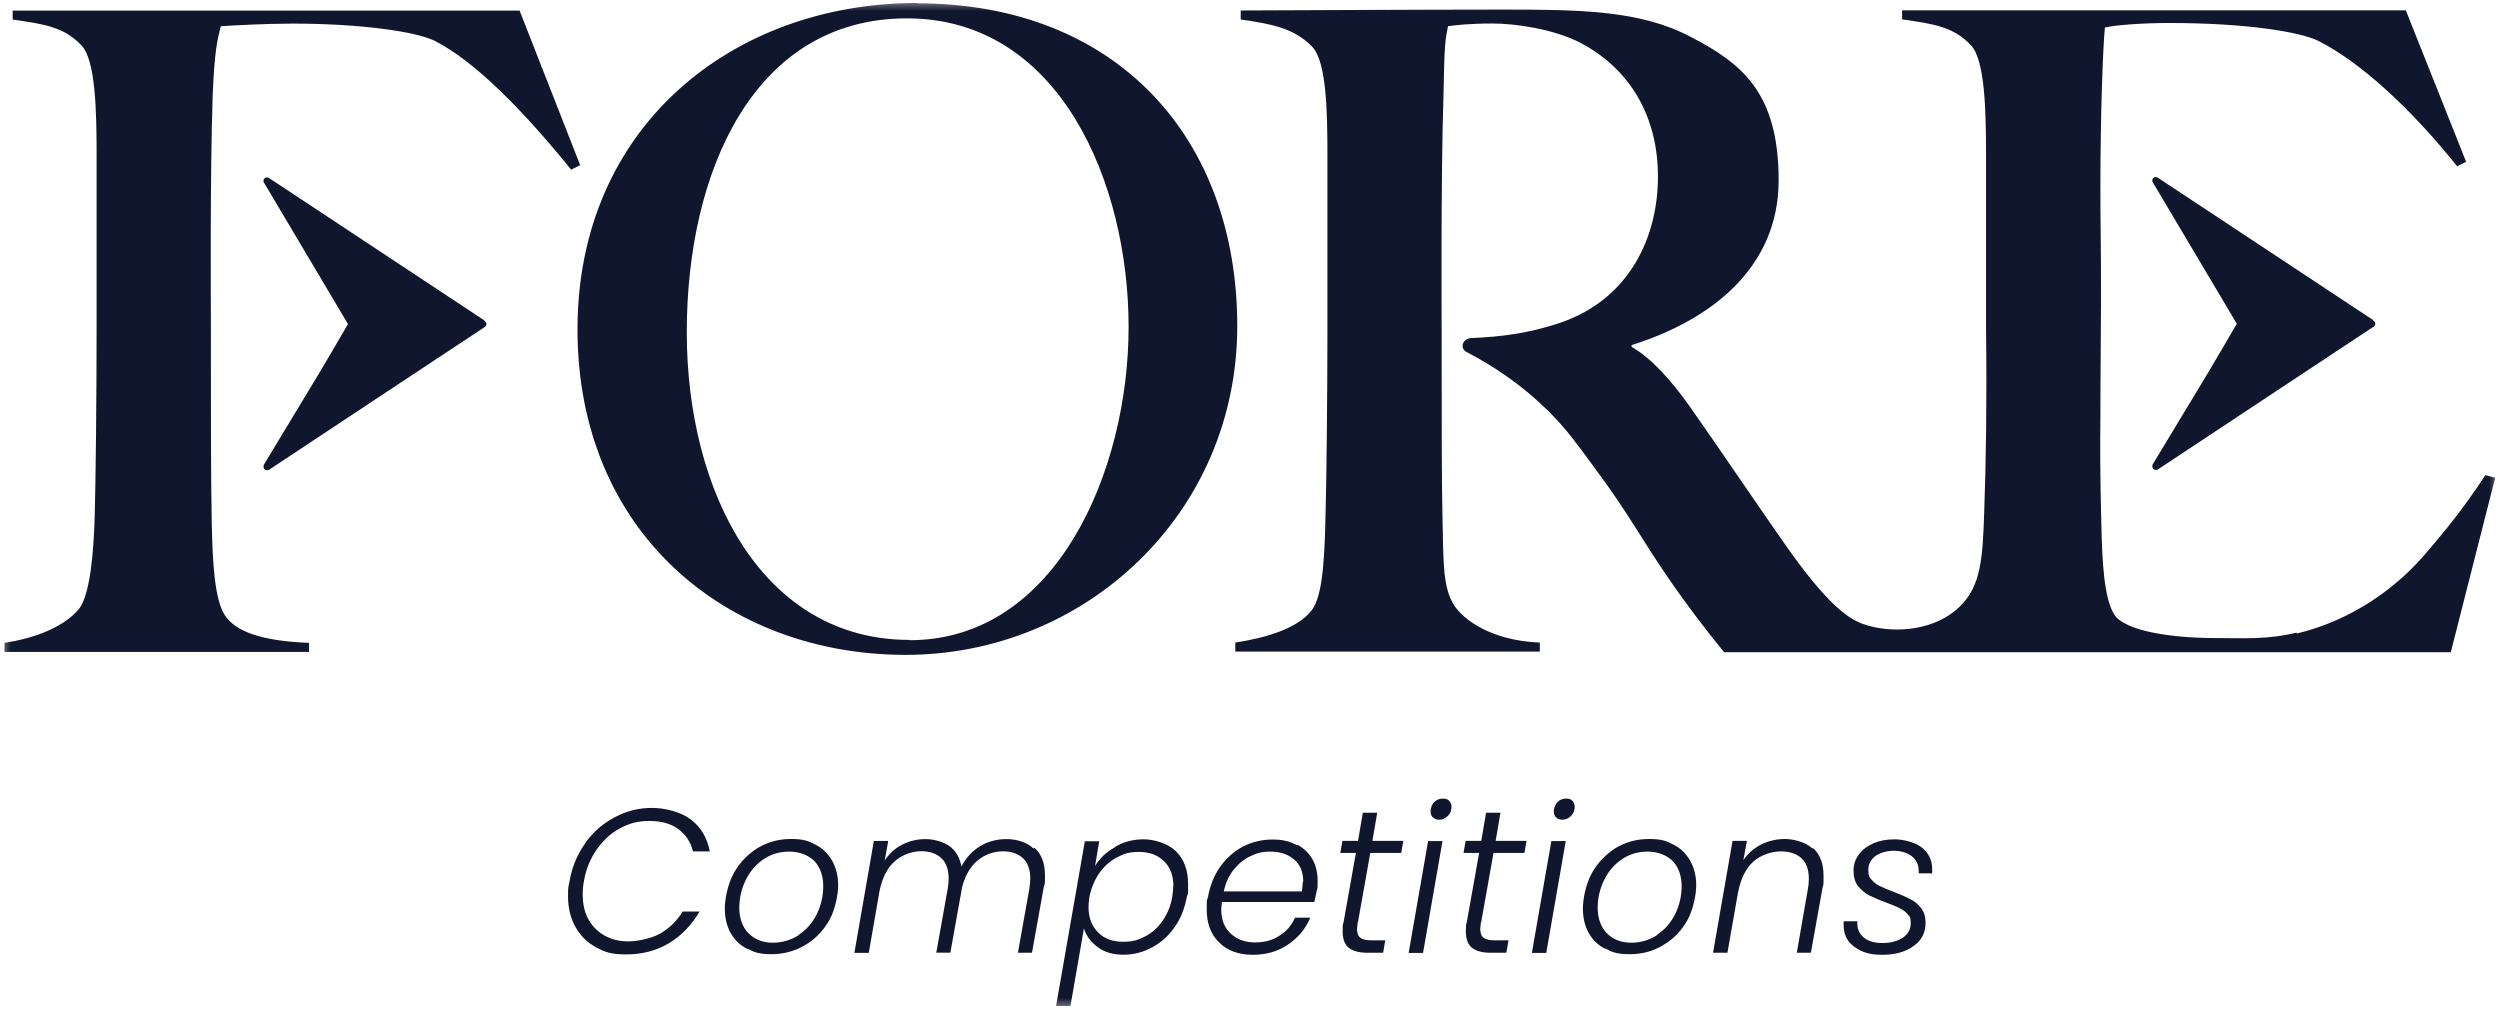
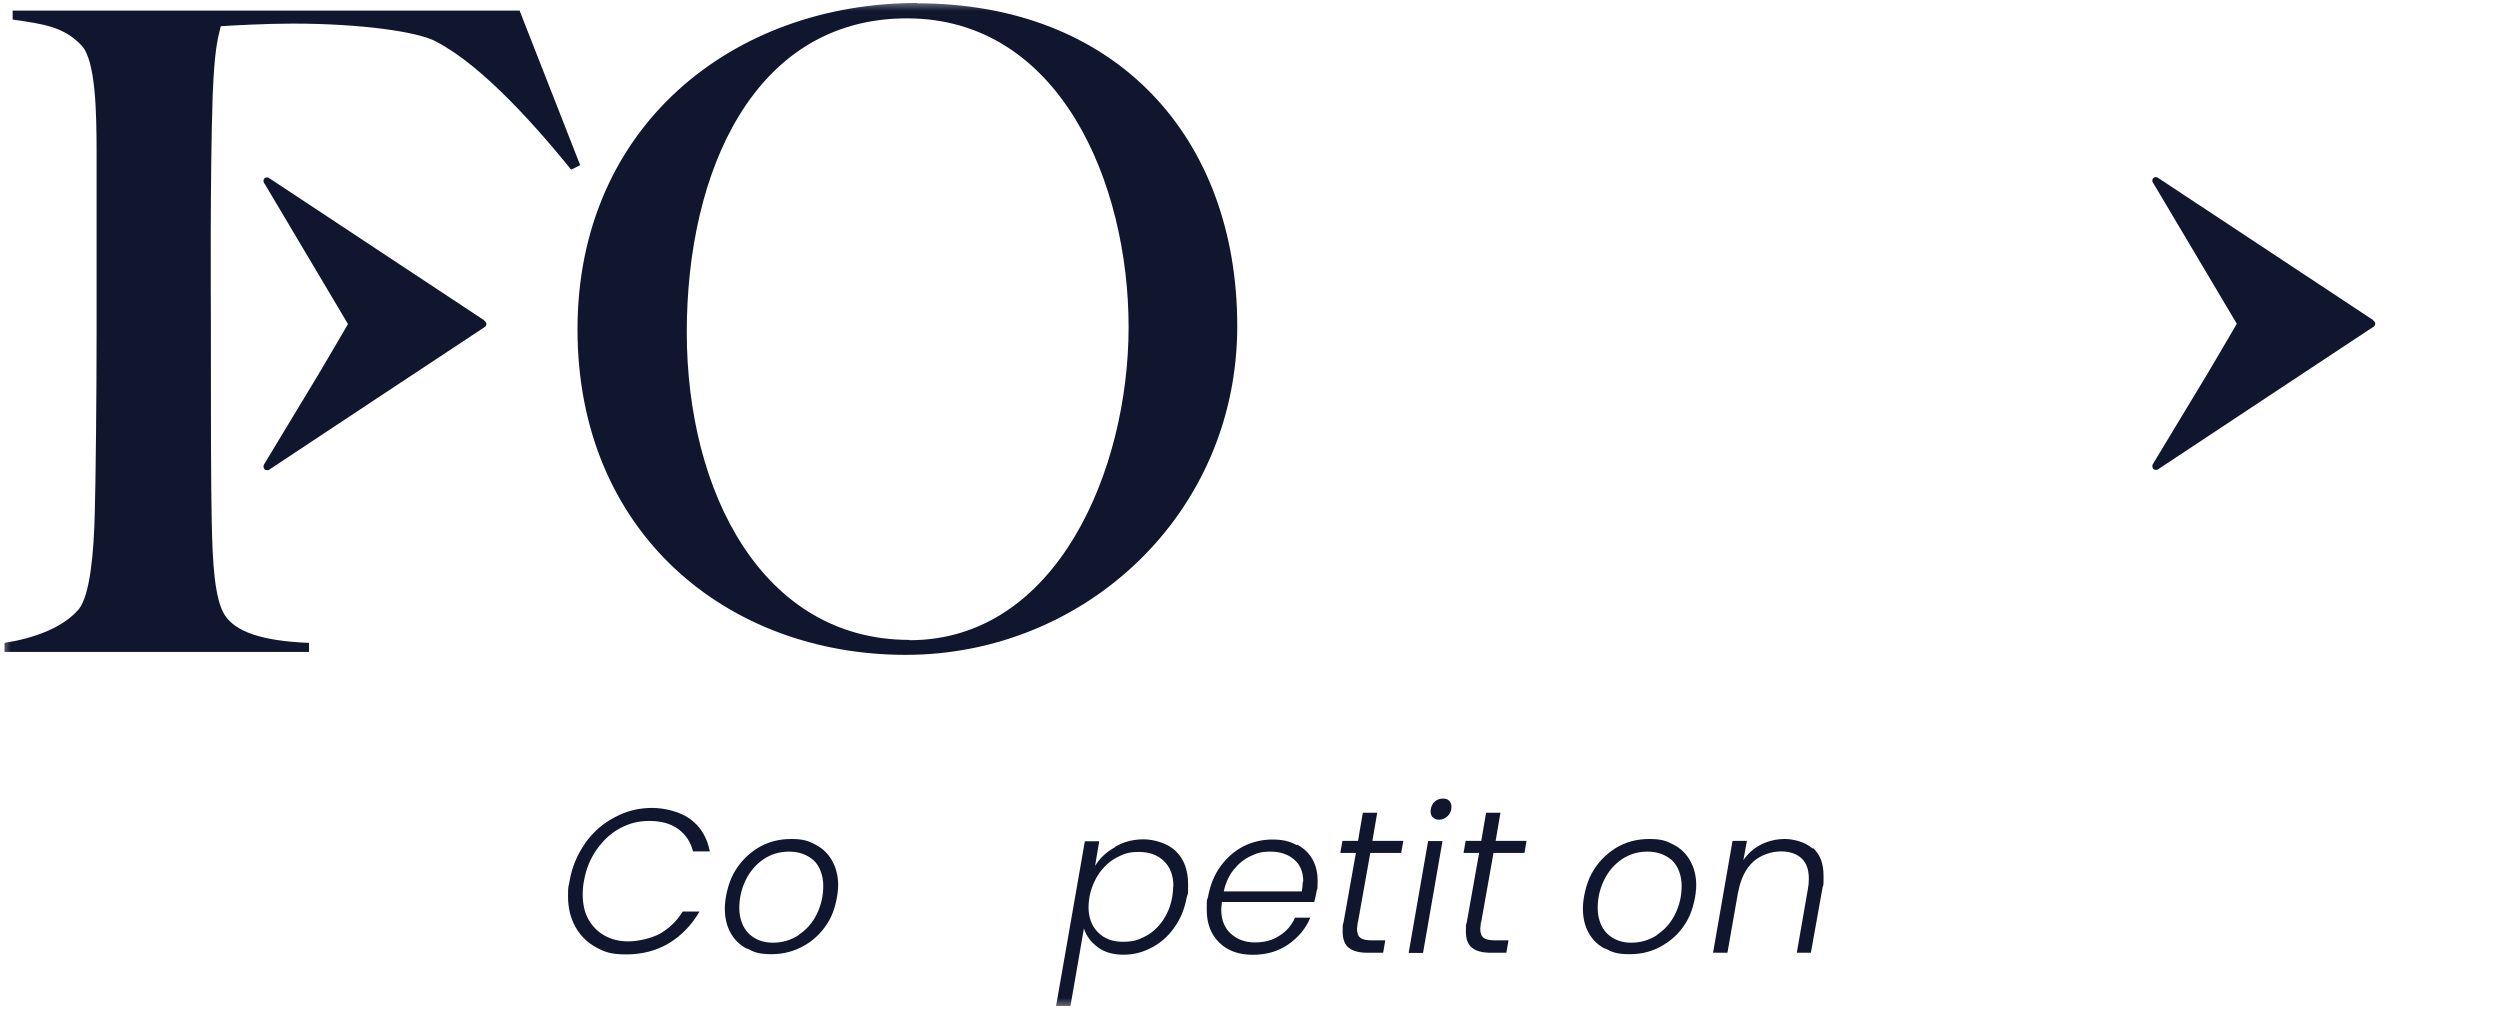
<svg xmlns="http://www.w3.org/2000/svg" width="114" height="46" viewBox="0 0 114 46" fill="none">
  <g clip-path="url(#clip0_183_352)">
    <mask id="mask0_183_352" style="mask-type:luminance" maskUnits="userSpaceOnUse" x="0" y="0" width="114" height="46">
      <path d="M114 0H0V46H114V0Z" fill="white" />
    </mask>
    <g mask="url(#mask0_183_352)">
      <path d="M26.679 38.45C27.046 37.94 27.497 37.543 28.032 37.267C28.567 36.977 29.14 36.841 29.73 36.841C30.321 36.841 31.042 37.019 31.494 37.365C31.959 37.711 32.247 38.202 32.368 38.825H31.601C31.494 38.385 31.261 38.053 30.931 37.805C30.586 37.557 30.149 37.435 29.619 37.435C29.088 37.435 28.688 37.547 28.279 37.767C27.856 37.987 27.512 38.319 27.214 38.731C26.925 39.143 26.721 39.624 26.628 40.176C26.586 40.382 26.572 40.588 26.572 40.794C26.572 41.219 26.655 41.608 26.832 41.921C27.009 42.239 27.256 42.487 27.572 42.665C27.888 42.843 28.256 42.927 28.651 42.927C29.047 42.927 29.679 42.805 30.103 42.571C30.526 42.323 30.87 41.991 31.131 41.566H31.898C31.54 42.183 31.075 42.665 30.503 43.011C29.926 43.357 29.27 43.521 28.558 43.521C27.846 43.521 27.572 43.409 27.163 43.189C26.767 42.969 26.451 42.651 26.232 42.253C26.014 41.856 25.902 41.402 25.902 40.864C25.902 40.326 25.93 40.452 25.972 40.176C26.083 39.531 26.325 38.965 26.683 38.455L26.679 38.45Z" fill="#10162D" />
      <path d="M36.434 42.618C36.787 42.384 37.062 42.066 37.253 41.668C37.443 41.271 37.541 40.855 37.541 40.401C37.541 39.947 37.392 39.507 37.104 39.231C36.801 38.969 36.434 38.834 35.983 38.834C35.531 38.834 35.15 38.955 34.806 39.189C34.466 39.423 34.192 39.741 34.001 40.139C33.81 40.536 33.712 40.953 33.712 41.407C33.712 41.86 33.861 42.3 34.15 42.576C34.438 42.852 34.806 42.987 35.243 42.987C35.68 42.987 36.076 42.866 36.434 42.632V42.618ZM34.066 43.264C33.736 43.1 33.489 42.852 33.312 42.534C33.136 42.216 33.052 41.846 33.052 41.42C33.052 40.995 33.187 40.321 33.447 39.84C33.708 39.358 34.075 38.974 34.527 38.684C34.992 38.394 35.513 38.258 36.071 38.258C36.629 38.258 36.867 38.343 37.192 38.52C37.518 38.684 37.764 38.932 37.946 39.25C38.123 39.568 38.22 39.938 38.22 40.363C38.22 40.789 38.085 41.477 37.825 41.944C37.564 42.412 37.197 42.81 36.732 43.086C36.266 43.362 35.759 43.511 35.187 43.511C34.615 43.511 34.392 43.427 34.066 43.249V43.264Z" fill="#10162D" />
-       <path d="M47.184 38.67C47.487 38.946 47.65 39.358 47.65 39.91C47.65 40.462 47.636 40.265 47.594 40.462L47.059 43.446H46.417L46.938 40.527C46.966 40.335 46.98 40.181 46.98 40.059C46.98 39.662 46.873 39.344 46.65 39.138C46.431 38.932 46.129 38.82 45.733 38.82C45.338 38.82 44.91 38.956 44.57 39.245C44.24 39.522 44.007 39.933 43.872 40.457L43.337 43.441H42.695L43.216 40.523C43.244 40.331 43.258 40.176 43.258 40.055C43.258 39.657 43.147 39.339 42.928 39.133C42.709 38.927 42.407 38.815 42.012 38.815C41.616 38.815 41.137 38.965 40.793 39.283C40.449 39.587 40.23 40.041 40.109 40.616L39.616 43.451H38.96L39.848 38.347H40.504L40.342 39.241C40.546 38.923 40.821 38.675 41.146 38.511C41.477 38.347 41.83 38.263 42.198 38.263C42.565 38.263 43.002 38.375 43.291 38.581C43.579 38.787 43.77 39.105 43.84 39.517C44.044 39.119 44.333 38.801 44.7 38.581C45.068 38.361 45.468 38.263 45.905 38.263C46.343 38.263 46.822 38.399 47.124 38.689L47.18 38.661L47.184 38.67Z" fill="#10162D" />
      <path d="M53.507 40.415C53.507 39.919 53.358 39.535 53.07 39.259C52.781 38.983 52.4 38.848 51.935 38.848C51.469 38.848 51.251 38.932 50.934 39.096C50.618 39.259 50.348 39.507 50.13 39.811C49.911 40.13 49.762 40.485 49.678 40.897C49.651 41.074 49.637 41.229 49.637 41.364C49.637 41.846 49.785 42.23 50.074 42.52C50.362 42.81 50.744 42.945 51.209 42.945C51.674 42.945 51.907 42.861 52.223 42.697C52.539 42.534 52.795 42.3 53.019 41.982C53.237 41.664 53.386 41.308 53.456 40.883C53.484 40.691 53.498 40.536 53.498 40.401L53.512 40.415H53.507ZM50.851 38.614C51.246 38.38 51.684 38.273 52.149 38.273C52.614 38.273 53.256 38.45 53.628 38.824C53.995 39.18 54.177 39.69 54.177 40.312C54.177 40.934 54.177 40.681 54.121 40.892C54.023 41.416 53.847 41.884 53.558 42.281C53.284 42.679 52.944 42.983 52.53 43.203C52.121 43.423 51.697 43.535 51.232 43.535C50.767 43.535 50.358 43.423 50.055 43.189C49.739 42.955 49.534 42.679 49.427 42.337L48.813 45.874H48.157L49.469 38.361H50.125L49.934 39.489C50.139 39.142 50.441 38.857 50.837 38.637L50.851 38.623V38.614Z" fill="#10162D" />
      <path d="M59.428 40.209C59.428 39.769 59.293 39.423 59.005 39.189C58.73 38.955 58.377 38.834 57.94 38.834C57.502 38.834 57.326 38.904 57.023 39.04C56.735 39.175 56.474 39.386 56.256 39.657C56.037 39.933 55.888 40.261 55.804 40.649H59.363C59.391 40.471 59.405 40.331 59.405 40.209H59.433H59.428ZM59.154 38.516C59.456 38.679 59.689 38.899 59.852 39.189C60.014 39.479 60.084 39.807 60.084 40.167C60.084 40.527 60.084 40.485 60.042 40.621C60.001 40.812 59.973 40.976 59.931 41.131H55.716C55.716 41.252 55.688 41.364 55.688 41.463C55.688 41.944 55.837 42.314 56.125 42.576C56.414 42.838 56.781 42.974 57.219 42.974C57.656 42.974 58.023 42.88 58.34 42.669C58.67 42.464 58.903 42.188 59.051 41.846H59.749C59.545 42.342 59.2 42.754 58.735 43.072C58.27 43.39 57.735 43.539 57.121 43.539C56.507 43.539 55.986 43.362 55.604 42.988C55.223 42.618 55.028 42.122 55.028 41.5C55.028 40.878 55.028 41.117 55.083 40.911C55.176 40.387 55.358 39.919 55.642 39.521C55.93 39.124 56.27 38.82 56.684 38.6C57.093 38.394 57.544 38.282 58.023 38.282C58.503 38.282 58.819 38.366 59.117 38.53H59.145V38.516H59.154Z" fill="#10162D" />
      <path d="M61.908 42.066C61.908 42.178 61.88 42.272 61.88 42.356C61.88 42.548 61.936 42.702 62.043 42.768C62.154 42.852 62.331 42.88 62.578 42.88H63.169L63.071 43.446H62.373C61.992 43.446 61.703 43.376 61.512 43.226C61.322 43.077 61.224 42.829 61.224 42.482C61.224 42.136 61.224 42.206 61.266 42.057L61.829 38.895H61.117L61.215 38.343H61.926L62.145 37.061H62.801L62.582 38.343H63.992L63.894 38.895H62.485L61.922 42.057H61.908V42.071V42.066Z" fill="#10162D" />
      <path d="M65.341 37.281C65.271 37.211 65.234 37.117 65.234 36.991C65.234 36.865 65.29 36.687 65.397 36.579C65.508 36.467 65.643 36.416 65.792 36.416C65.941 36.416 66.011 36.444 66.081 36.514C66.15 36.584 66.188 36.678 66.188 36.79C66.188 36.953 66.132 37.094 66.025 37.201C65.913 37.314 65.778 37.379 65.629 37.379C65.481 37.379 65.411 37.337 65.341 37.267V37.281ZM65.778 38.352L64.89 43.455H64.234L65.122 38.352H65.778Z" fill="#10162D" />
      <path d="M67.527 42.066C67.527 42.178 67.499 42.272 67.499 42.356C67.499 42.548 67.555 42.702 67.662 42.768C67.774 42.852 67.951 42.88 68.197 42.88H68.788L68.69 43.446H67.993C67.611 43.446 67.323 43.376 67.132 43.226C66.941 43.077 66.844 42.829 66.844 42.482C66.844 42.136 66.844 42.206 66.885 42.057L67.448 38.895H66.737L66.834 38.343H67.546L67.765 37.061H68.421L68.202 38.343H69.611L69.514 38.895H68.104L67.541 42.057H67.527V42.071V42.066Z" fill="#10162D" />
-       <path d="M70.96 37.281C70.891 37.211 70.853 37.117 70.853 36.991C70.853 36.865 70.909 36.687 71.016 36.579C71.128 36.467 71.263 36.416 71.412 36.416C71.561 36.416 71.63 36.444 71.7 36.514C71.77 36.584 71.807 36.678 71.807 36.79C71.807 36.953 71.751 37.094 71.644 37.201C71.533 37.314 71.398 37.379 71.249 37.379C71.1 37.379 71.03 37.337 70.96 37.267V37.281ZM71.398 38.352L70.509 43.455H69.853L70.742 38.352H71.398Z" fill="#10162D" />
      <path d="M75.571 42.618C75.929 42.384 76.199 42.066 76.394 41.668C76.585 41.271 76.683 40.855 76.683 40.401C76.683 39.947 76.534 39.507 76.245 39.231C75.943 38.969 75.576 38.834 75.124 38.834C74.673 38.834 74.292 38.955 73.947 39.189C73.608 39.423 73.333 39.741 73.143 40.139C72.952 40.536 72.854 40.953 72.854 41.407C72.854 41.86 73.003 42.3 73.291 42.576C73.58 42.852 73.947 42.987 74.385 42.987C74.822 42.987 75.217 42.866 75.576 42.632V42.618H75.571ZM73.194 43.264C72.864 43.1 72.617 42.852 72.44 42.534C72.263 42.216 72.18 41.846 72.18 41.42C72.18 40.995 72.314 40.321 72.575 39.84C72.835 39.358 73.203 38.974 73.654 38.684C74.12 38.394 74.641 38.258 75.199 38.258C75.757 38.258 75.994 38.343 76.32 38.52C76.645 38.684 76.892 38.932 77.073 39.25C77.25 39.568 77.348 39.938 77.348 40.363C77.348 40.789 77.213 41.477 76.953 41.944C76.692 42.426 76.325 42.81 75.859 43.086C75.394 43.376 74.887 43.511 74.315 43.511C73.743 43.511 73.524 43.427 73.194 43.249V43.264Z" fill="#10162D" />
      <path d="M82.688 38.684C83.004 38.974 83.153 39.386 83.153 39.924C83.153 40.462 83.153 40.307 83.111 40.462L82.576 43.446H81.934L82.441 40.532C82.469 40.396 82.483 40.228 82.483 40.078C82.483 39.666 82.376 39.348 82.153 39.142C81.934 38.937 81.618 38.824 81.209 38.824C80.799 38.824 80.306 38.974 79.948 39.292C79.608 39.61 79.376 40.064 79.264 40.667V40.639L78.771 43.446H78.115L79.004 38.343H79.66L79.497 39.222C79.715 38.904 79.99 38.67 80.316 38.506C80.641 38.343 81.013 38.258 81.395 38.258C81.776 38.258 82.325 38.394 82.641 38.684H82.683H82.688Z" fill="#10162D" />
-       <path d="M84.549 43.165C84.218 42.931 84.07 42.599 84.07 42.174V42.01H84.698C84.67 42.314 84.767 42.548 84.958 42.726C85.149 42.903 85.451 43.002 85.833 43.002C86.214 43.002 86.53 42.917 86.777 42.754C87.01 42.59 87.13 42.37 87.13 42.094C87.13 41.818 87.075 41.79 86.982 41.682C86.889 41.575 86.763 41.477 86.614 41.407C86.465 41.336 86.275 41.257 86.014 41.159C85.684 41.037 85.442 40.925 85.233 40.831C85.042 40.733 84.879 40.583 84.725 40.406C84.591 40.228 84.521 39.994 84.521 39.704C84.521 39.414 84.605 39.18 84.767 38.96C84.93 38.74 85.149 38.577 85.437 38.45C85.726 38.329 86.037 38.273 86.395 38.273C86.754 38.273 87.312 38.394 87.628 38.642C87.945 38.89 88.107 39.222 88.107 39.634V39.825H87.493V39.704C87.493 39.428 87.382 39.208 87.177 39.044C86.958 38.881 86.684 38.796 86.358 38.796C86.033 38.796 85.744 38.881 85.526 39.03C85.307 39.194 85.195 39.4 85.195 39.676C85.195 39.952 85.251 40.008 85.358 40.13C85.465 40.251 85.591 40.349 85.754 40.419C85.902 40.49 86.112 40.583 86.382 40.681C86.698 40.803 86.945 40.915 87.135 41.014C87.326 41.112 87.479 41.247 87.614 41.425C87.749 41.603 87.805 41.823 87.805 42.085C87.805 42.524 87.628 42.885 87.256 43.142C86.889 43.404 86.423 43.539 85.833 43.539C85.242 43.539 84.902 43.418 84.572 43.184H84.544V43.17L84.549 43.165Z" fill="#10162D" />
      <path d="M23.711 0.482H0.577V0.893C2.028 1.099 2.917 1.226 3.722 2.077C4.364 2.764 4.405 5.117 4.405 7.073V14.982C4.405 18.107 4.364 21.887 4.322 23.388C4.28 25.138 4.117 27.116 3.596 27.776C2.87 28.627 1.544 29.109 0.205 29.315V29.727H14.091V29.315C11.914 29.231 10.737 28.791 10.258 28.061C9.778 27.331 9.695 25.624 9.657 23.879C9.616 22.093 9.616 18.598 9.616 15.118V14.473C9.616 13.949 9.574 8.102 9.699 4.322C9.783 2.329 9.904 1.848 10.067 1.197C10.63 1.155 12.202 1.076 13.337 1.076C16.482 1.076 18.947 1.445 19.794 1.848C21.655 2.783 23.869 5.052 26.046 7.737L26.456 7.531L23.706 0.515V0.486L23.711 0.482Z" fill="#10162D" />
      <path d="M22.083 14.608L12.286 8.13C12.216 8.074 12.123 8.074 12.067 8.13C11.997 8.186 11.997 8.307 12.067 8.378L15.868 14.777C15.416 15.549 14.979 16.302 14.528 17.059C13.709 18.421 12.872 19.796 12.053 21.157C11.997 21.227 12.011 21.335 12.053 21.391C12.123 21.461 12.244 21.461 12.314 21.391C15.57 19.23 18.826 17.083 22.083 14.926C22.152 14.898 22.18 14.828 22.18 14.763C22.18 14.697 22.097 14.627 22.083 14.627V14.613V14.608Z" fill="#10162D" />
      <path d="M41.467 29.179C34.778 29.179 31.317 22.453 31.317 15.146C31.317 7.84 34.364 0.837 41.356 0.837C48.347 0.837 51.464 8.378 51.464 14.912C51.464 21.447 48.18 29.193 41.477 29.193L41.463 29.179H41.467ZM41.821 0.136C33.433 0.136 26.334 5.749 26.334 15.02C26.334 24.291 33.15 29.862 41.3 29.862C49.45 29.862 56.419 23.454 56.419 14.87C56.419 6.287 50.92 0.15 41.807 0.15L41.821 0.136Z" fill="#10162D" />
      <path d="M108.213 14.594L98.416 8.116C98.346 8.06 98.253 8.06 98.198 8.116C98.128 8.172 98.128 8.293 98.198 8.364L101.998 14.763C101.547 15.534 101.11 16.288 100.658 17.045C99.84 18.407 99.002 19.782 98.183 21.143C98.128 21.213 98.142 21.321 98.183 21.377C98.253 21.447 98.374 21.447 98.444 21.377C101.7 19.216 104.957 17.069 108.213 14.912C108.283 14.884 108.311 14.814 108.311 14.749C108.311 14.683 108.227 14.613 108.213 14.613V14.599V14.594Z" fill="#10162D" />
-       <path d="M104.724 28.847C103.356 29.179 102.314 29.095 101.016 29.095C98.965 29.095 96.899 28.763 96.42 28.038C95.941 27.308 95.857 25.601 95.82 23.856C95.764 21.765 95.764 20.128 95.778 19.029C95.778 17.143 95.806 15.23 95.806 13.593C95.806 10.745 95.778 10.333 95.778 8.64C95.778 5.061 95.899 2.105 95.983 1.254C96.504 1.132 97.802 1.048 98.923 1.048C102.439 1.048 104.9 1.459 105.71 1.862C107.571 2.797 109.869 4.86 112.046 7.582L112.455 7.377L109.706 0.472H86.735V0.884C88.186 1.09 89.075 1.216 89.879 2.067C90.521 2.755 90.563 5.108 90.563 7.058V14.968C90.605 18.229 90.563 21.063 90.479 23.374C90.41 25.465 90.331 26.719 89.372 27.654C88.279 28.725 86.483 28.908 85.158 28.52C84.558 28.342 83.641 27.996 81.52 24.997C80.231 23.168 78.454 20.525 77.031 18.505C76.221 17.363 75.291 16.316 74.402 15.82V15.736C78.04 14.594 81.106 12.199 81.106 8.223C81.106 4.247 79.45 2.9 77.11 1.689C74.812 0.463 72.02 0.435 68.439 0.435C64.857 0.435 57.413 0.477 56.576 0.477V0.889C58.028 1.094 59.037 1.3 59.846 2.142C60.488 2.83 60.53 5.099 60.53 7.054V14.964C60.53 18.088 60.488 21.868 60.447 23.369C60.405 25.119 60.363 27.14 59.805 27.841C59.121 28.693 57.669 29.095 56.33 29.301V29.712H70.216V29.301C68.038 29.216 66.741 28.281 66.303 27.593C65.782 26.779 65.824 25.559 65.782 23.823C65.74 22.036 65.74 19.436 65.74 15.955V15.431C65.74 14.58 65.699 8.088 65.824 4.317C65.866 1.88 65.908 1.843 66.029 1.193C66.359 1.151 67.001 1.071 68.052 1.071C69.104 1.071 70.802 1.319 72.007 1.922C74.388 3.148 75.603 5.375 75.603 8.059C75.603 10.745 74.356 13.617 71.155 14.716C69.774 15.184 68.49 15.361 67.052 15.417C66.848 15.445 66.694 15.595 66.694 15.773C66.694 15.951 66.857 16.049 66.871 16.049C67.908 16.587 69.374 17.48 70.797 18.94C71.411 19.571 71.839 20.137 72.672 21.279C74.356 23.533 74.793 24.525 76.282 26.658C76.803 27.402 77.58 28.473 78.622 29.74H111.757C112.427 27.084 113.111 24.431 113.781 21.788C113.632 21.746 113.478 21.704 113.33 21.667C112.92 22.298 112.329 23.154 111.553 24.113C110.841 24.979 110.32 25.629 109.594 26.288C109.059 26.77 107.366 28.253 104.737 28.889L104.71 28.847H104.724Z" fill="#10162D" />
    </g>
  </g>
  <defs>
    <clipPath id="clip0_183_352">
      <rect width="114" height="46" fill="white" />
    </clipPath>
  </defs>
</svg>